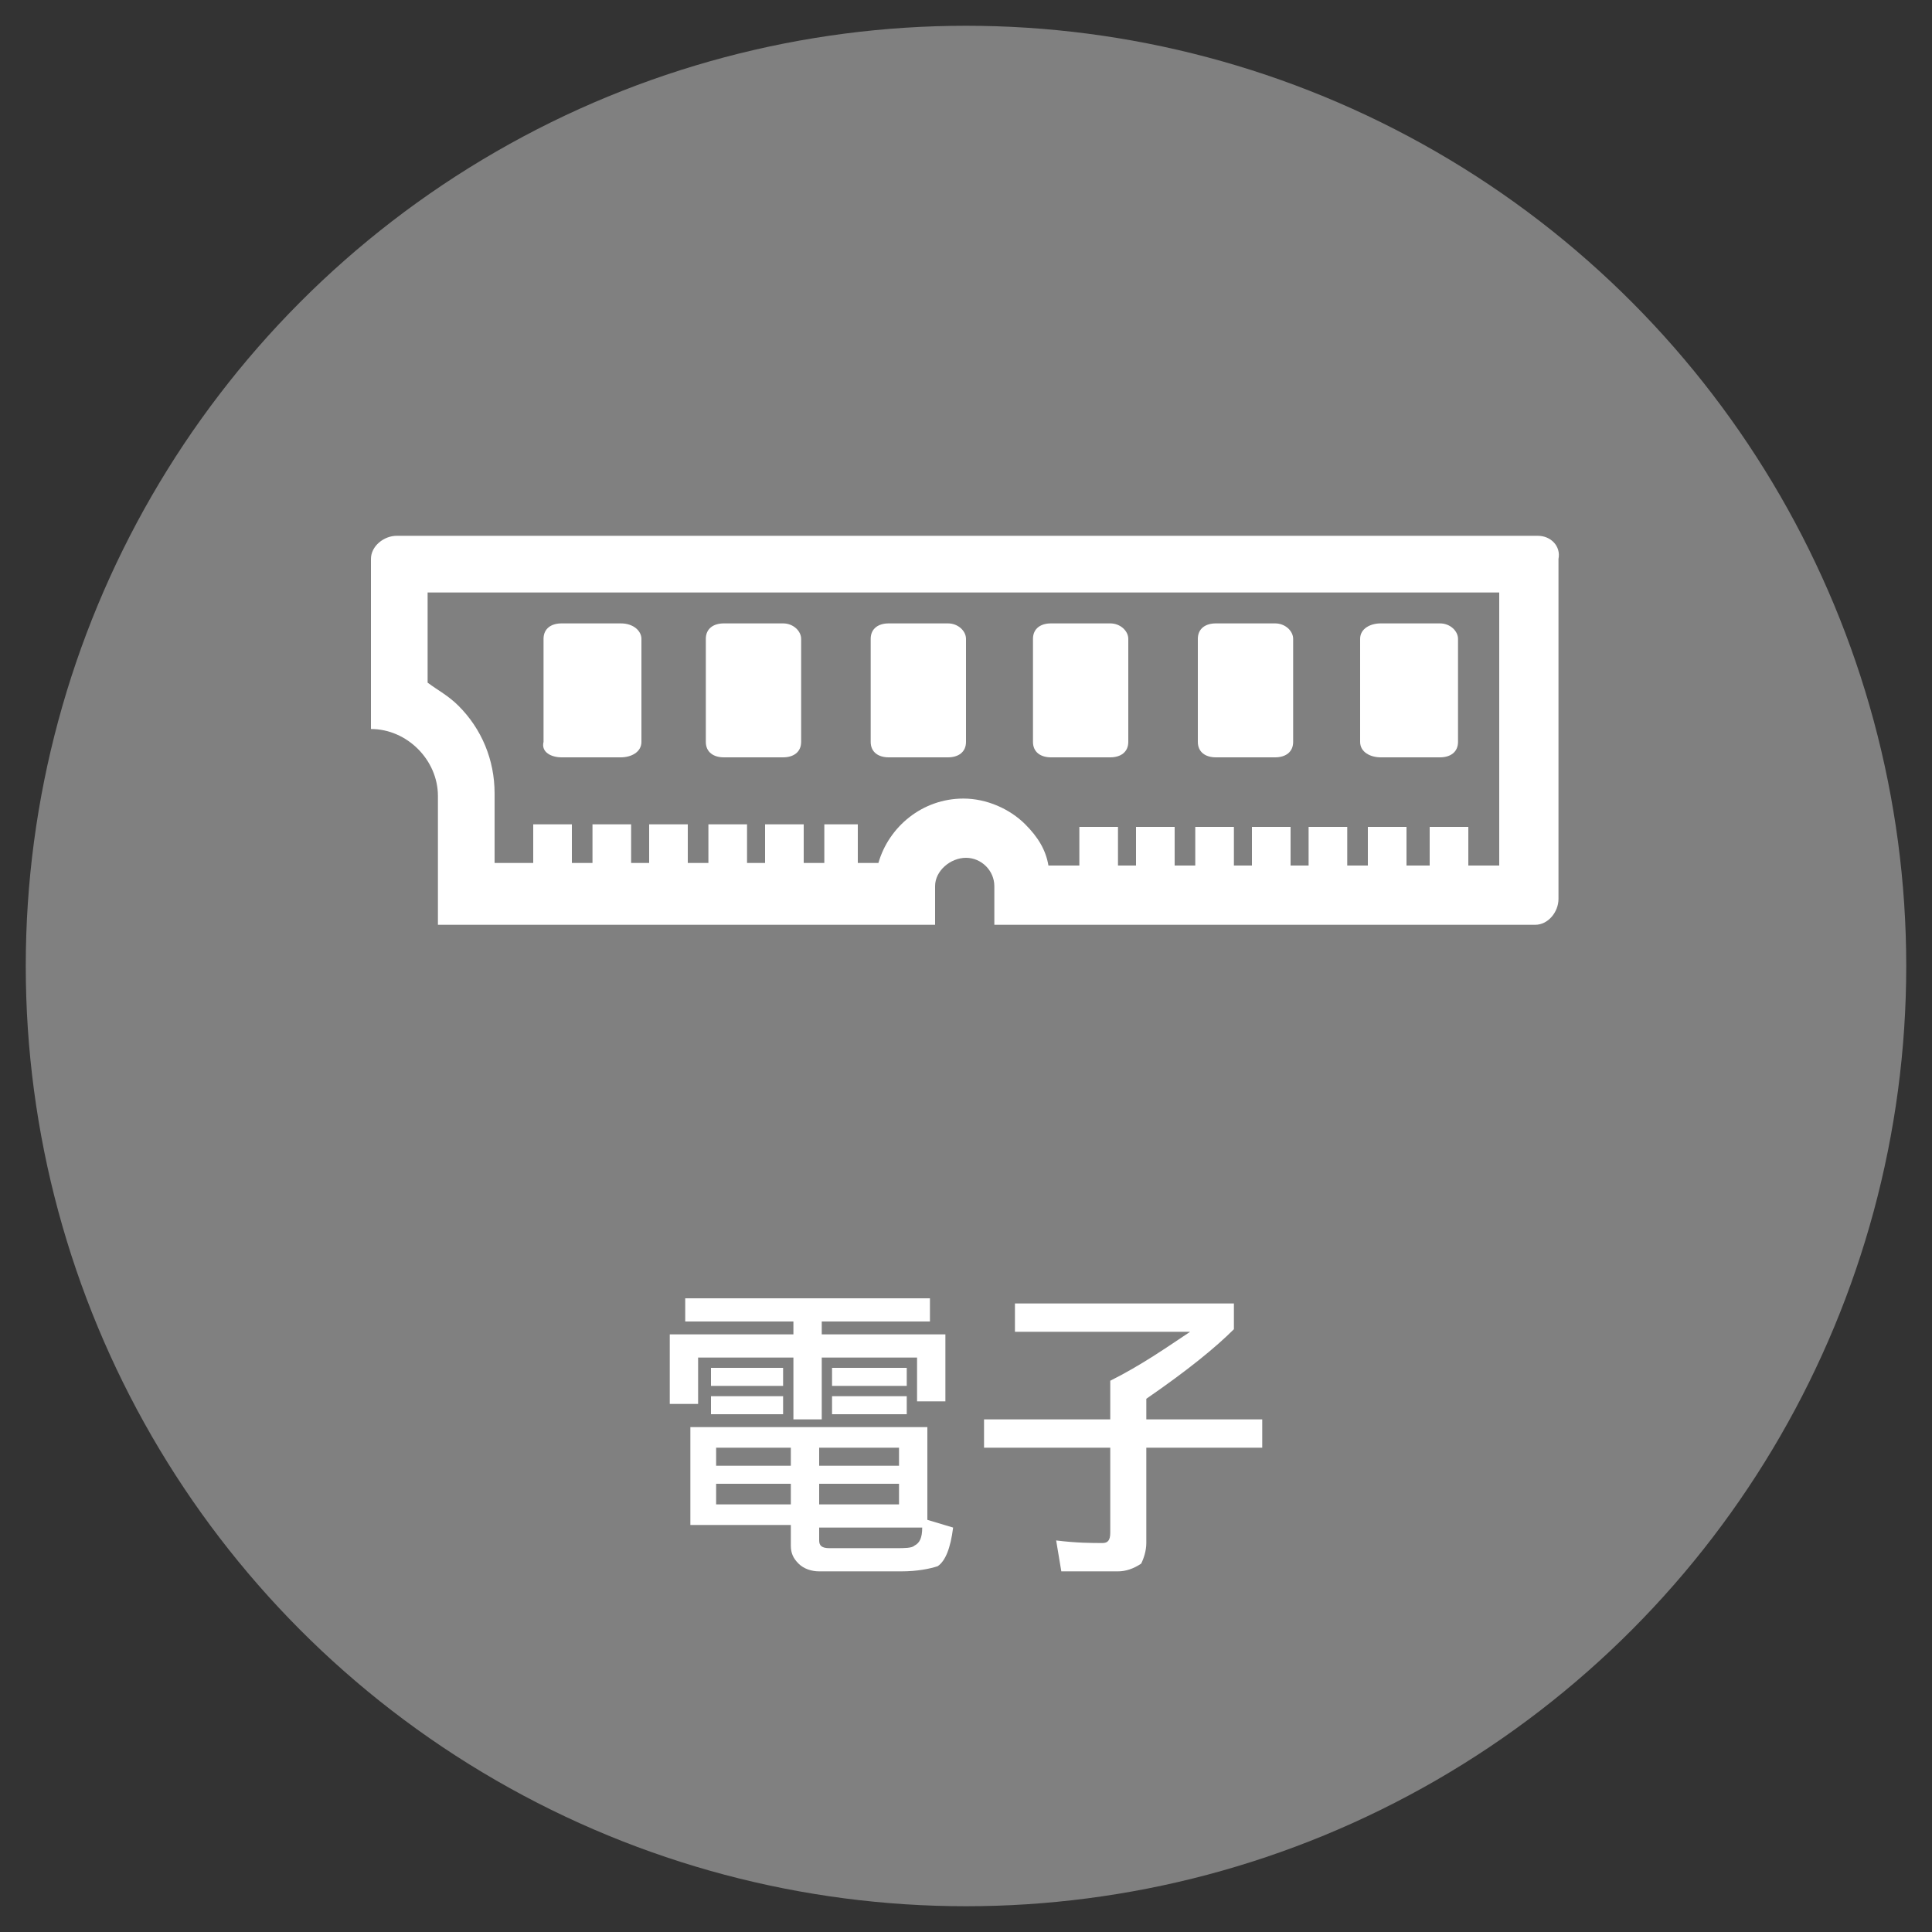
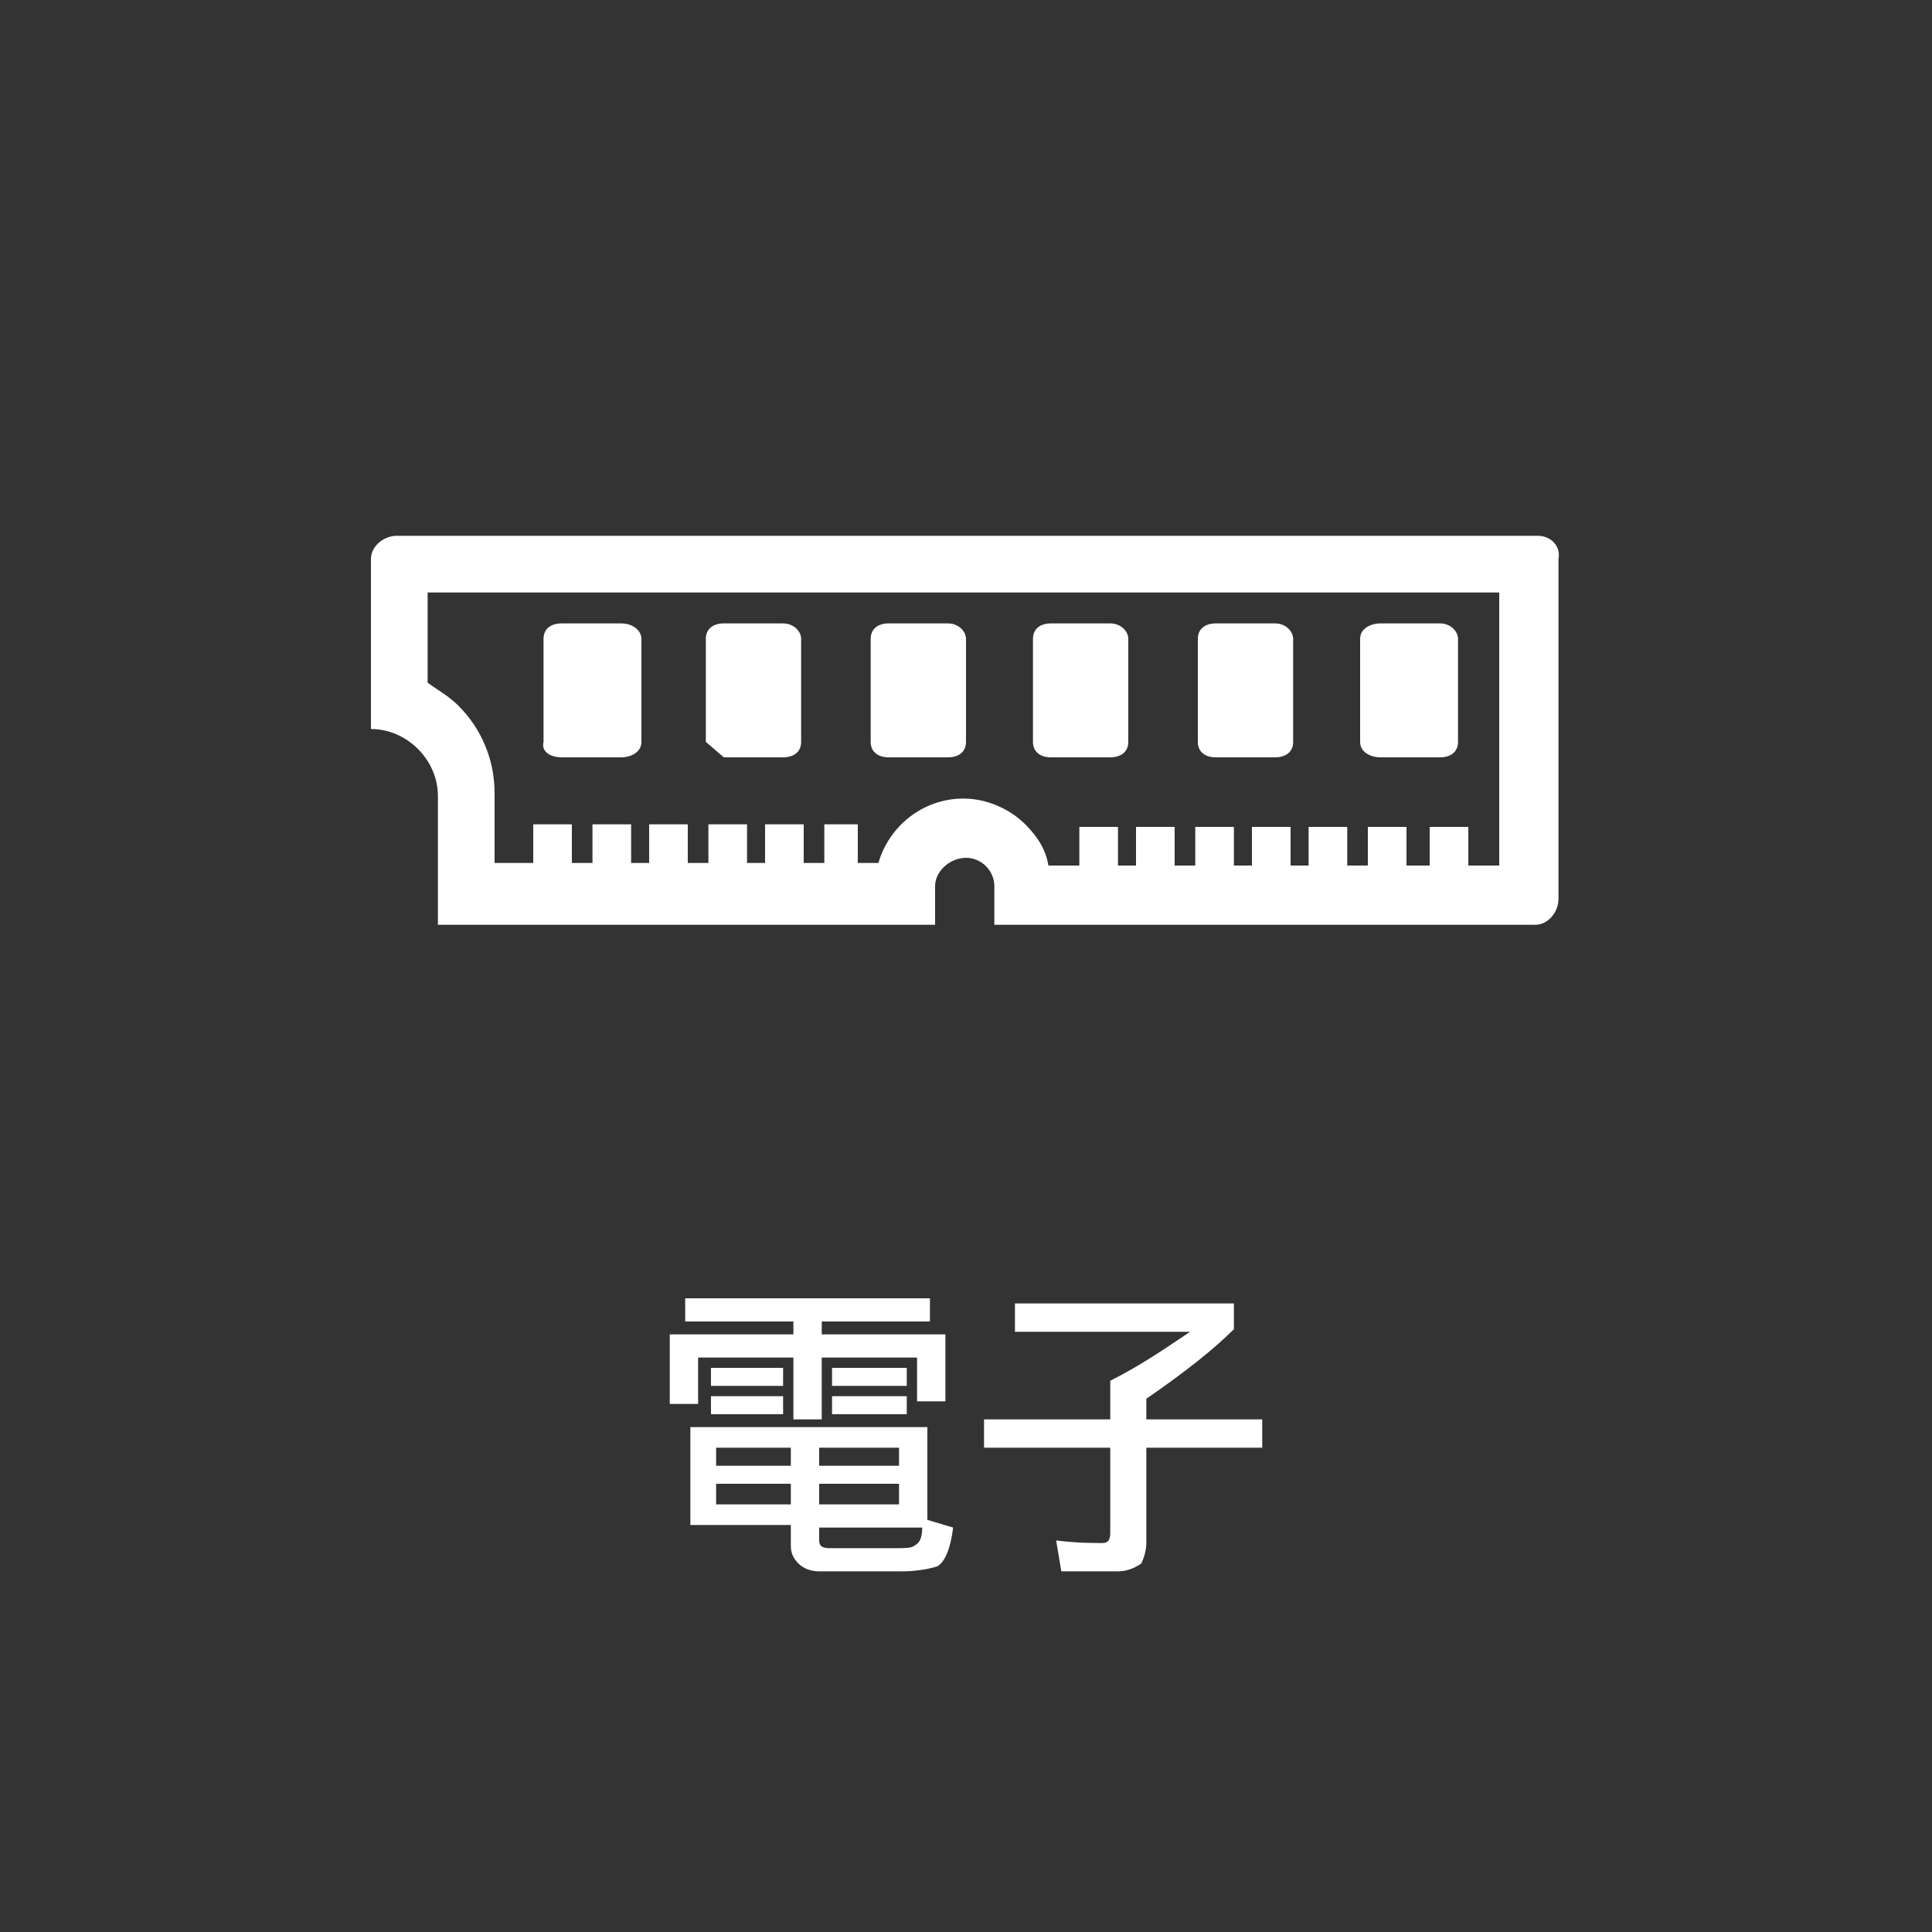
<svg xmlns="http://www.w3.org/2000/svg" version="1.1" x="0px" y="0px" viewBox="0 0 75 75" style="enable-background:new 0 0 75 75;" xml:space="preserve">
  <rect x="0" y="0" width="75" height="75" fill="#333333" stroke="none" />
  <style type="text/css">
	.st0{fill:#808080;}
	.st1{fill:#333333;}
	.st2{opacity:0.9;fill:#FFFFFF;}
	.st3{fill:#ADADAD;}
	.st4{opacity:0.9;fill:#CF7027;}
	.st5{fill:#FFFFFF;}
	.st6{fill:#1B673E;}
	.st7{fill:none;stroke:#FFFFFF;stroke-width:0.25;stroke-miterlimit:10;}
	.st8{fill:#FF7B38;}
	.st9{fill:#065280;}
	.st10{fill:#8C103D;}
	.st11{fill:#FABE42;}
	.st12{fill:#2CC6D2;}
	.st13{fill:none;}
	.st14{opacity:0.8;}
	.st15{clip-path:url(#SVGID_2_);}
	.st16{fill:none;stroke:#FFFFFF;stroke-width:0.494;stroke-miterlimit:10;}
	.st17{fill:url(#SVGID_3_);}
	.st18{clip-path:url(#SVGID_5_);}
	.st19{fill:url(#SVGID_6_);}
	.st20{clip-path:url(#SVGID_8_);}
	.st21{fill:url(#SVGID_9_);}
	.st22{clip-path:url(#SVGID_11_);}
	.st23{fill:url(#SVGID_12_);}
	.st24{clip-path:url(#SVGID_14_);}
	.st25{fill:url(#SVGID_15_);}
	.st26{clip-path:url(#SVGID_17_);}
	.st27{fill:url(#SVGID_18_);}
	.st28{clip-path:url(#SVGID_20_);}
	.st29{fill:url(#SVGID_21_);}
	.st30{clip-path:url(#SVGID_23_);}
	.st31{fill:url(#SVGID_24_);}
	.st32{clip-path:url(#SVGID_26_);}
	.st33{fill:url(#SVGID_27_);}
	.st34{clip-path:url(#SVGID_29_);}
	.st35{fill:url(#SVGID_30_);}
	.st36{clip-path:url(#SVGID_32_);}
	.st37{fill:url(#SVGID_33_);}
	.st38{clip-path:url(#SVGID_35_);}
	.st39{fill:url(#SVGID_36_);}
	.st40{clip-path:url(#SVGID_38_);}
	.st41{fill:#603813;}
	.st42{fill:#EFEBE7;}
	.st43{fill:#662D8B;}
	.st44{fill:#F0EAF3;}
	.st45{fill:#006837;}
	.st46{fill:#E5F0EB;}
	.st47{fill:#80BB3D;}
	.st48{fill:#F2F8EC;}
	.st49{fill:#DAC926;}
	.st50{fill:#FBFAE9;}
	.st51{fill:#FF8D1E;}
	.st52{fill:#FFF4E8;}
	.st53{fill:#29A5DC;}
	.st54{fill:#EAF6FB;}
	.st55{fill:#F2F2F2;}
	.st56{fill:#BB272D;}
	.st57{fill:#F8E9EA;}
	.st58{fill:#2E318C;}
	.st59{fill:#EAEAF3;}
	.st60{fill-rule:evenodd;clip-rule:evenodd;fill:#FFFFFF;}
	.st61{fill:#66B2AA;}
	.st62{fill:none;stroke:#FFFFFF;stroke-width:0.629;stroke-miterlimit:10;}
	.st63{clip-path:url(#SVGID_40_);}
	.st64{fill:#FFD7C3;}
	.st65{fill:#FDEBC6;}
	.st66{fill:#DCB7C5;}
	.st67{fill:#B4CBD9;}
	.st68{fill:#C0EEF1;}
	.st69{fill:none;stroke:#FFFFFF;stroke-width:1.546;stroke-miterlimit:10;}
	.st70{fill:#CF7027;}
	.st71{clip-path:url(#SVGID_44_);}
	.st72{fill:#272729;}
	.st73{fill:#8DB39E;}
	.st74{fill:#0000FF;}
	.st75{fill:#B3B3B3;}
	.st76{fill:none;stroke:#FFFFFF;stroke-miterlimit:10;}
	.st77{fill:none;stroke:#CF7027;stroke-width:1.063;stroke-miterlimit:10;}
	.st78{fill:url(#SVGID_47_);}
	.st79{clip-path:url(#SVGID_49_);}
	.st80{clip-path:url(#SVGID_49_);fill:none;stroke:#FFFFFF;stroke-miterlimit:10;}
	.st81{opacity:0.5;fill:none;}
	.st82{opacity:0.5;fill:#FFFFFF;}
	.st83{fill:#FBD17B;}
	.st84{fill:none;stroke:#FABE42;stroke-width:1.62;stroke-miterlimit:10;}
	.st85{opacity:0.3;}
	.st86{fill:none;stroke:#FABE42;stroke-width:5.202;stroke-miterlimit:10;}
	.st87{fill:none;stroke:#FFFFFF;stroke-width:2.601;stroke-miterlimit:10;}
	.st88{fill:none;stroke:#E2AE4E;stroke-width:0.401;stroke-miterlimit:10;}
	.st89{fill:#FA6316;}
	.st90{fill:none;stroke:#FA6316;stroke-width:0.401;stroke-miterlimit:10;}
	.st91{fill:#FFB088;}
	.st92{fill:none;stroke:#FF7B38;stroke-width:1.62;stroke-miterlimit:10;}
	.st93{fill:none;stroke:#FF7B38;stroke-width:5.202;stroke-miterlimit:10;}
	.st94{fill:none;stroke:#2070A1;stroke-width:0.401;stroke-miterlimit:10;}
	.st95{fill:#82A8BF;}
	.st96{fill:none;stroke:#065280;stroke-width:1.62;stroke-miterlimit:10;}
	.st97{fill:none;stroke:#065280;stroke-width:5.202;stroke-miterlimit:10;}
	.st98{fill:#D19FB1;}
	.st99{fill:none;stroke:#8C103D;stroke-width:1.62;stroke-miterlimit:10;}
	.st100{fill:none;stroke:#8C103D;stroke-width:0.401;stroke-miterlimit:10;}
	.st101{fill:none;stroke:#2CC6D2;stroke-width:1.62;stroke-miterlimit:10;}
	.st102{fill:none;stroke:#2CC6D2;stroke-width:0.401;stroke-miterlimit:10;}
	.st103{fill:none;stroke:#B7C6CE;stroke-width:0.611;stroke-miterlimit:10;}
	.st104{fill:#DBE2E6;}
	.st105{fill:none;stroke:#FFFFFF;stroke-width:0.973;stroke-miterlimit:10;}
	.st106{clip-path:url(#SVGID_51_);}
	.st107{fill:url(#SVGID_54_);}
	.st108{clip-path:url(#SVGID_56_);}
	.st109{fill:url(#SVGID_59_);}
	.st110{clip-path:url(#SVGID_61_);}
	.st111{fill:url(#SVGID_64_);}
	.st112{clip-path:url(#SVGID_66_);}
	.st113{fill:url(#SVGID_69_);}
	.st114{clip-path:url(#SVGID_71_);}
	.st115{fill:url(#SVGID_74_);}
	.st116{fill:url(#SVGID_75_);}
	.st117{clip-path:url(#SVGID_77_);}
	.st118{fill:url(#SVGID_80_);}
	.st119{clip-path:url(#SVGID_82_);}
	.st120{fill:url(#SVGID_85_);}
	.st121{fill:url(#SVGID_86_);}
	.st122{clip-path:url(#SVGID_88_);}
	.st123{fill:#6462A4;}
	.st124{fill:#EFEFF6;}
	.st125{fill:url(#SVGID_91_);}
	.st126{clip-path:url(#SVGID_93_);}
	.st127{fill:none;stroke:#6462A4;stroke-width:0.5;stroke-miterlimit:10;}
	.st128{fill:none;stroke:#FF0000;stroke-miterlimit:10;}
	.st129{fill:#FF0000;}
	.st130{fill:url(#SVGID_96_);}
	.st131{clip-path:url(#SVGID_98_);}
	.st132{fill:url(#SVGID_101_);}
	.st133{clip-path:url(#SVGID_103_);}
	.st134{fill:#F0F7F6;}
</style>
  <g id="圖層_2">
-     <circle class="st0" cx="37.5" cy="37.5" r="36.5" />
-   </g>
+     </g>
  <g id="圖層_1">
    <g>
      <g>
        <path class="st5" d="M26.6,50.4h9.5v0.9h-4.2v0.5h4.8v2.6h-1.1v-1.7h-3.7v2.4h-1.1v-2.4h-3.7v1.8H26v-2.7h4.8v-0.5h-4.2V50.4z      M26.8,55.4H36V59l1,0.3c-0.1,0.8-0.3,1.3-0.6,1.5C36.1,60.9,35.6,61,35,61h-3.2c-0.3,0-0.6-0.1-0.8-0.3     c-0.2-0.2-0.3-0.4-0.3-0.7v-0.8h-3.9V55.4z M27.6,53.1h2.8v0.7h-2.8V53.1z M27.6,54.2h2.8v0.7h-2.8V54.2z M27.8,56.9h2.9v-0.7     h-2.9V56.9z M30.7,58.4v-0.8h-2.9v0.8H30.7z M31.8,56.2v0.7h3.1v-0.7H31.8z M34.9,58.4v-0.8h-3.1v0.8H34.9z M31.8,59.3v0.5     c0,0.2,0.1,0.3,0.4,0.3h2.6c0.3,0,0.6,0,0.7-0.1c0.2-0.1,0.3-0.3,0.3-0.7H31.8z M32.3,53.1h2.9v0.7h-2.9V53.1z M32.3,54.2h2.9     v0.7h-2.9V54.2z" />
        <path class="st5" d="M39.5,50.6h8.4v1c-0.7,0.7-1.8,1.6-3.4,2.7v0.8H49v1.1h-4.5v3.7c0,0.3-0.1,0.6-0.2,0.8     C44,60.9,43.7,61,43.4,61h-2.2L41,59.8c0.8,0.1,1.4,0.1,1.8,0.1c0.2,0,0.3-0.1,0.3-0.4v-3.3h-4.9v-1.1h4.9v-1.5     c1.2-0.6,2.2-1.3,3.1-1.9h-6.8V50.6z" />
      </g>
    </g>
    <g>
      <path class="st5" d="M59.7,20.8H15.4c-0.5,0-1,0.4-1,0.9v6.6c0,0,0,0,0,0c1.4,0,2.6,1.2,2.6,2.6v5h19.3v-1.5    c0-0.6,0.6-1.1,1.2-1.1h0c0.6,0,1.1,0.5,1.1,1.1v1.5h21c0.5,0,0.9-0.5,0.9-1V21.7C60.6,21.2,60.2,20.8,59.7,20.8z M58.3,33.6H57    v-1.5h-1.5v1.5h-0.9v-1.5h-1.5v1.5h-0.8v-1.5h-1.5v1.5h-0.7v-1.5h-1.5v1.5h-0.7v-1.5h-1.5v1.5h-0.8v-1.5h-1.5v1.5h-0.7v-1.5h-1.5    v1.5h-1.2c-0.1-0.6-0.4-1.1-0.9-1.6c-0.6-0.6-1.5-1-2.4-1h0c-1.6,0-2.9,1.1-3.3,2.5h-0.8v-1.5H32v1.5h-0.8v-1.5h-1.5v1.5H29v-1.5    h-1.5v1.5h-0.8v-1.5h-1.5v1.5h-0.7v-1.5H23v1.5h-0.8v-1.5h-1.5v1.5h-1.5v-2.7c0-1.3-0.5-2.5-1.4-3.4c-0.4-0.4-0.8-0.6-1.2-0.9    v-3.5h41.6V33.6z" />
      <path class="st5" d="M21.8,29.4h2.3c0.4,0,0.8-0.2,0.8-0.6v-4c0-0.3-0.3-0.6-0.8-0.6h-2.3c-0.4,0-0.7,0.2-0.7,0.6v4    C21,29.2,21.4,29.4,21.8,29.4z" />
-       <path class="st5" d="M28.1,29.4h2.3c0.4,0,0.7-0.2,0.7-0.6v-4c0-0.3-0.3-0.6-0.7-0.6h-2.3c-0.4,0-0.7,0.2-0.7,0.6v4    C27.4,29.2,27.7,29.4,28.1,29.4z" />
+       <path class="st5" d="M28.1,29.4h2.3c0.4,0,0.7-0.2,0.7-0.6v-4c0-0.3-0.3-0.6-0.7-0.6h-2.3c-0.4,0-0.7,0.2-0.7,0.6v4    z" />
      <path class="st5" d="M34.5,29.4h2.3c0.4,0,0.7-0.2,0.7-0.6v-4c0-0.3-0.3-0.6-0.7-0.6h-2.3c-0.4,0-0.7,0.2-0.7,0.6v4    C33.8,29.2,34.1,29.4,34.5,29.4z" />
      <path class="st5" d="M40.8,29.4h2.3c0.4,0,0.7-0.2,0.7-0.6v-4c0-0.3-0.3-0.6-0.7-0.6h-2.3c-0.4,0-0.7,0.2-0.7,0.6v4    C40.1,29.2,40.4,29.4,40.8,29.4z" />
      <path class="st5" d="M47.2,29.4h2.3c0.4,0,0.7-0.2,0.7-0.6v-4c0-0.3-0.3-0.6-0.7-0.6h-2.3c-0.4,0-0.7,0.2-0.7,0.6v4    C46.5,29.2,46.8,29.4,47.2,29.4z" />
      <path class="st5" d="M53.6,29.4h2.3c0.4,0,0.7-0.2,0.7-0.6v-4c0-0.3-0.3-0.6-0.7-0.6h-2.3c-0.4,0-0.8,0.2-0.8,0.6v4    C52.8,29.2,53.2,29.4,53.6,29.4z" />
    </g>
  </g>
</svg>